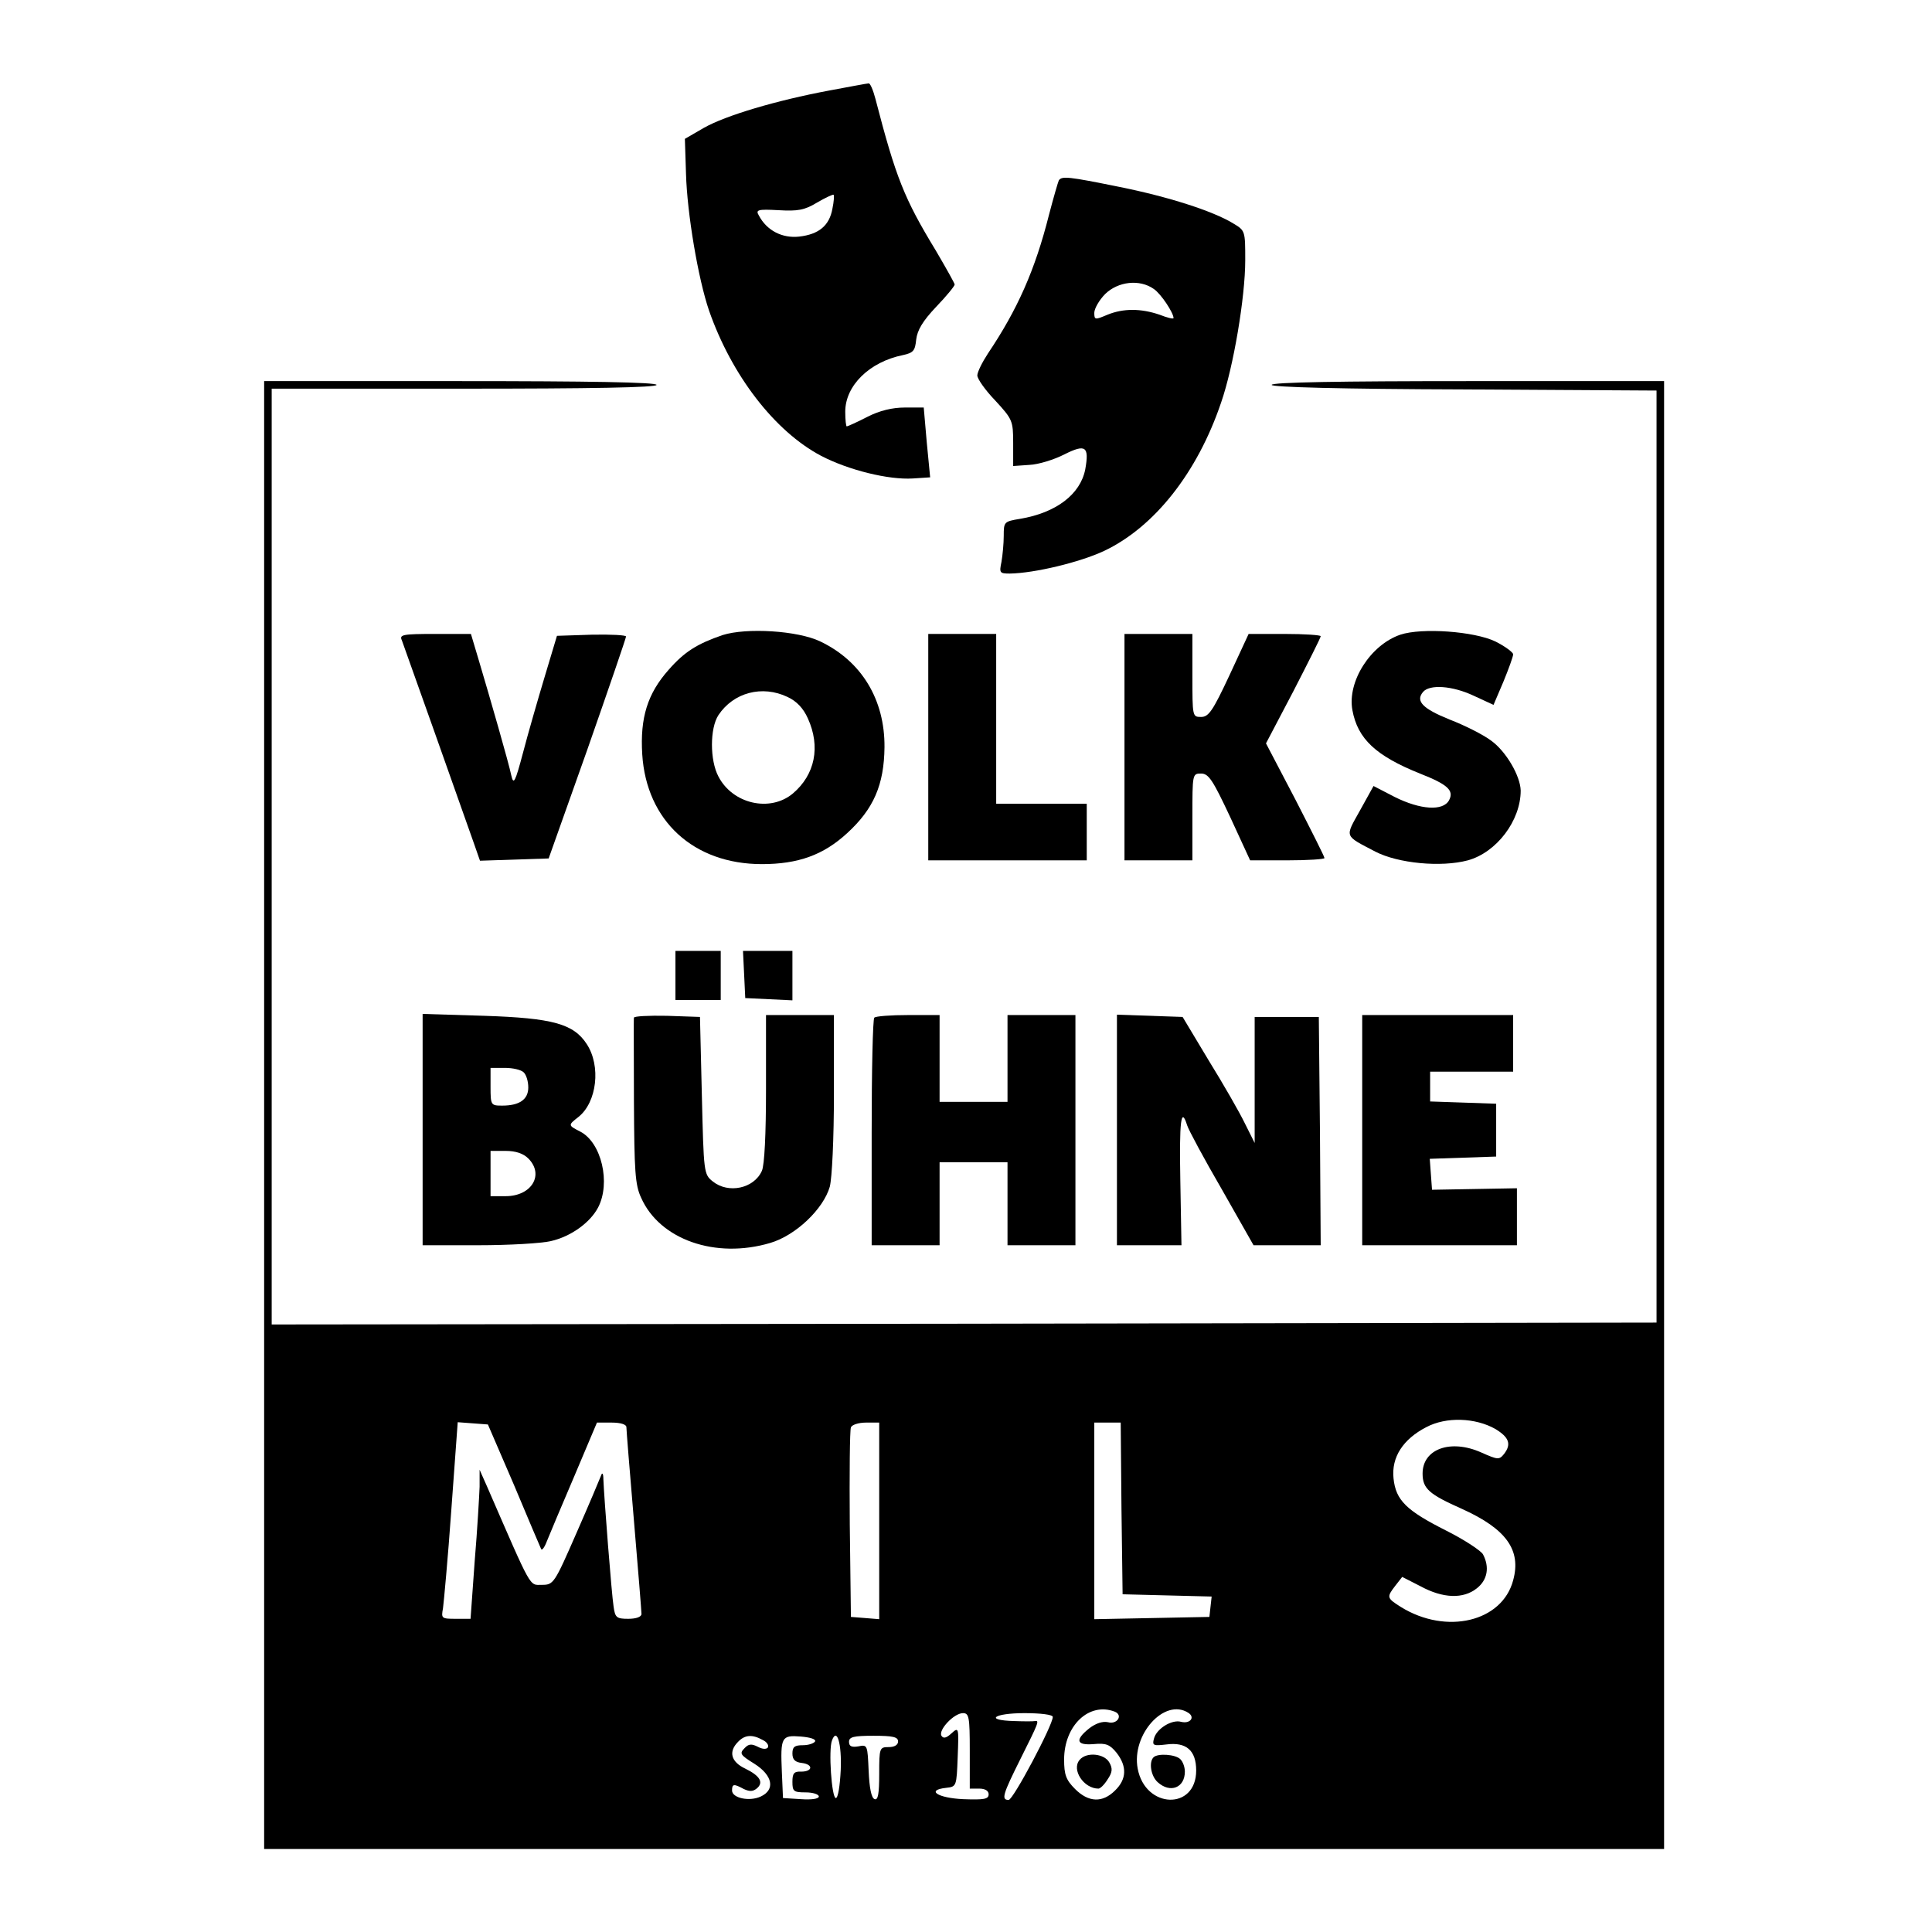
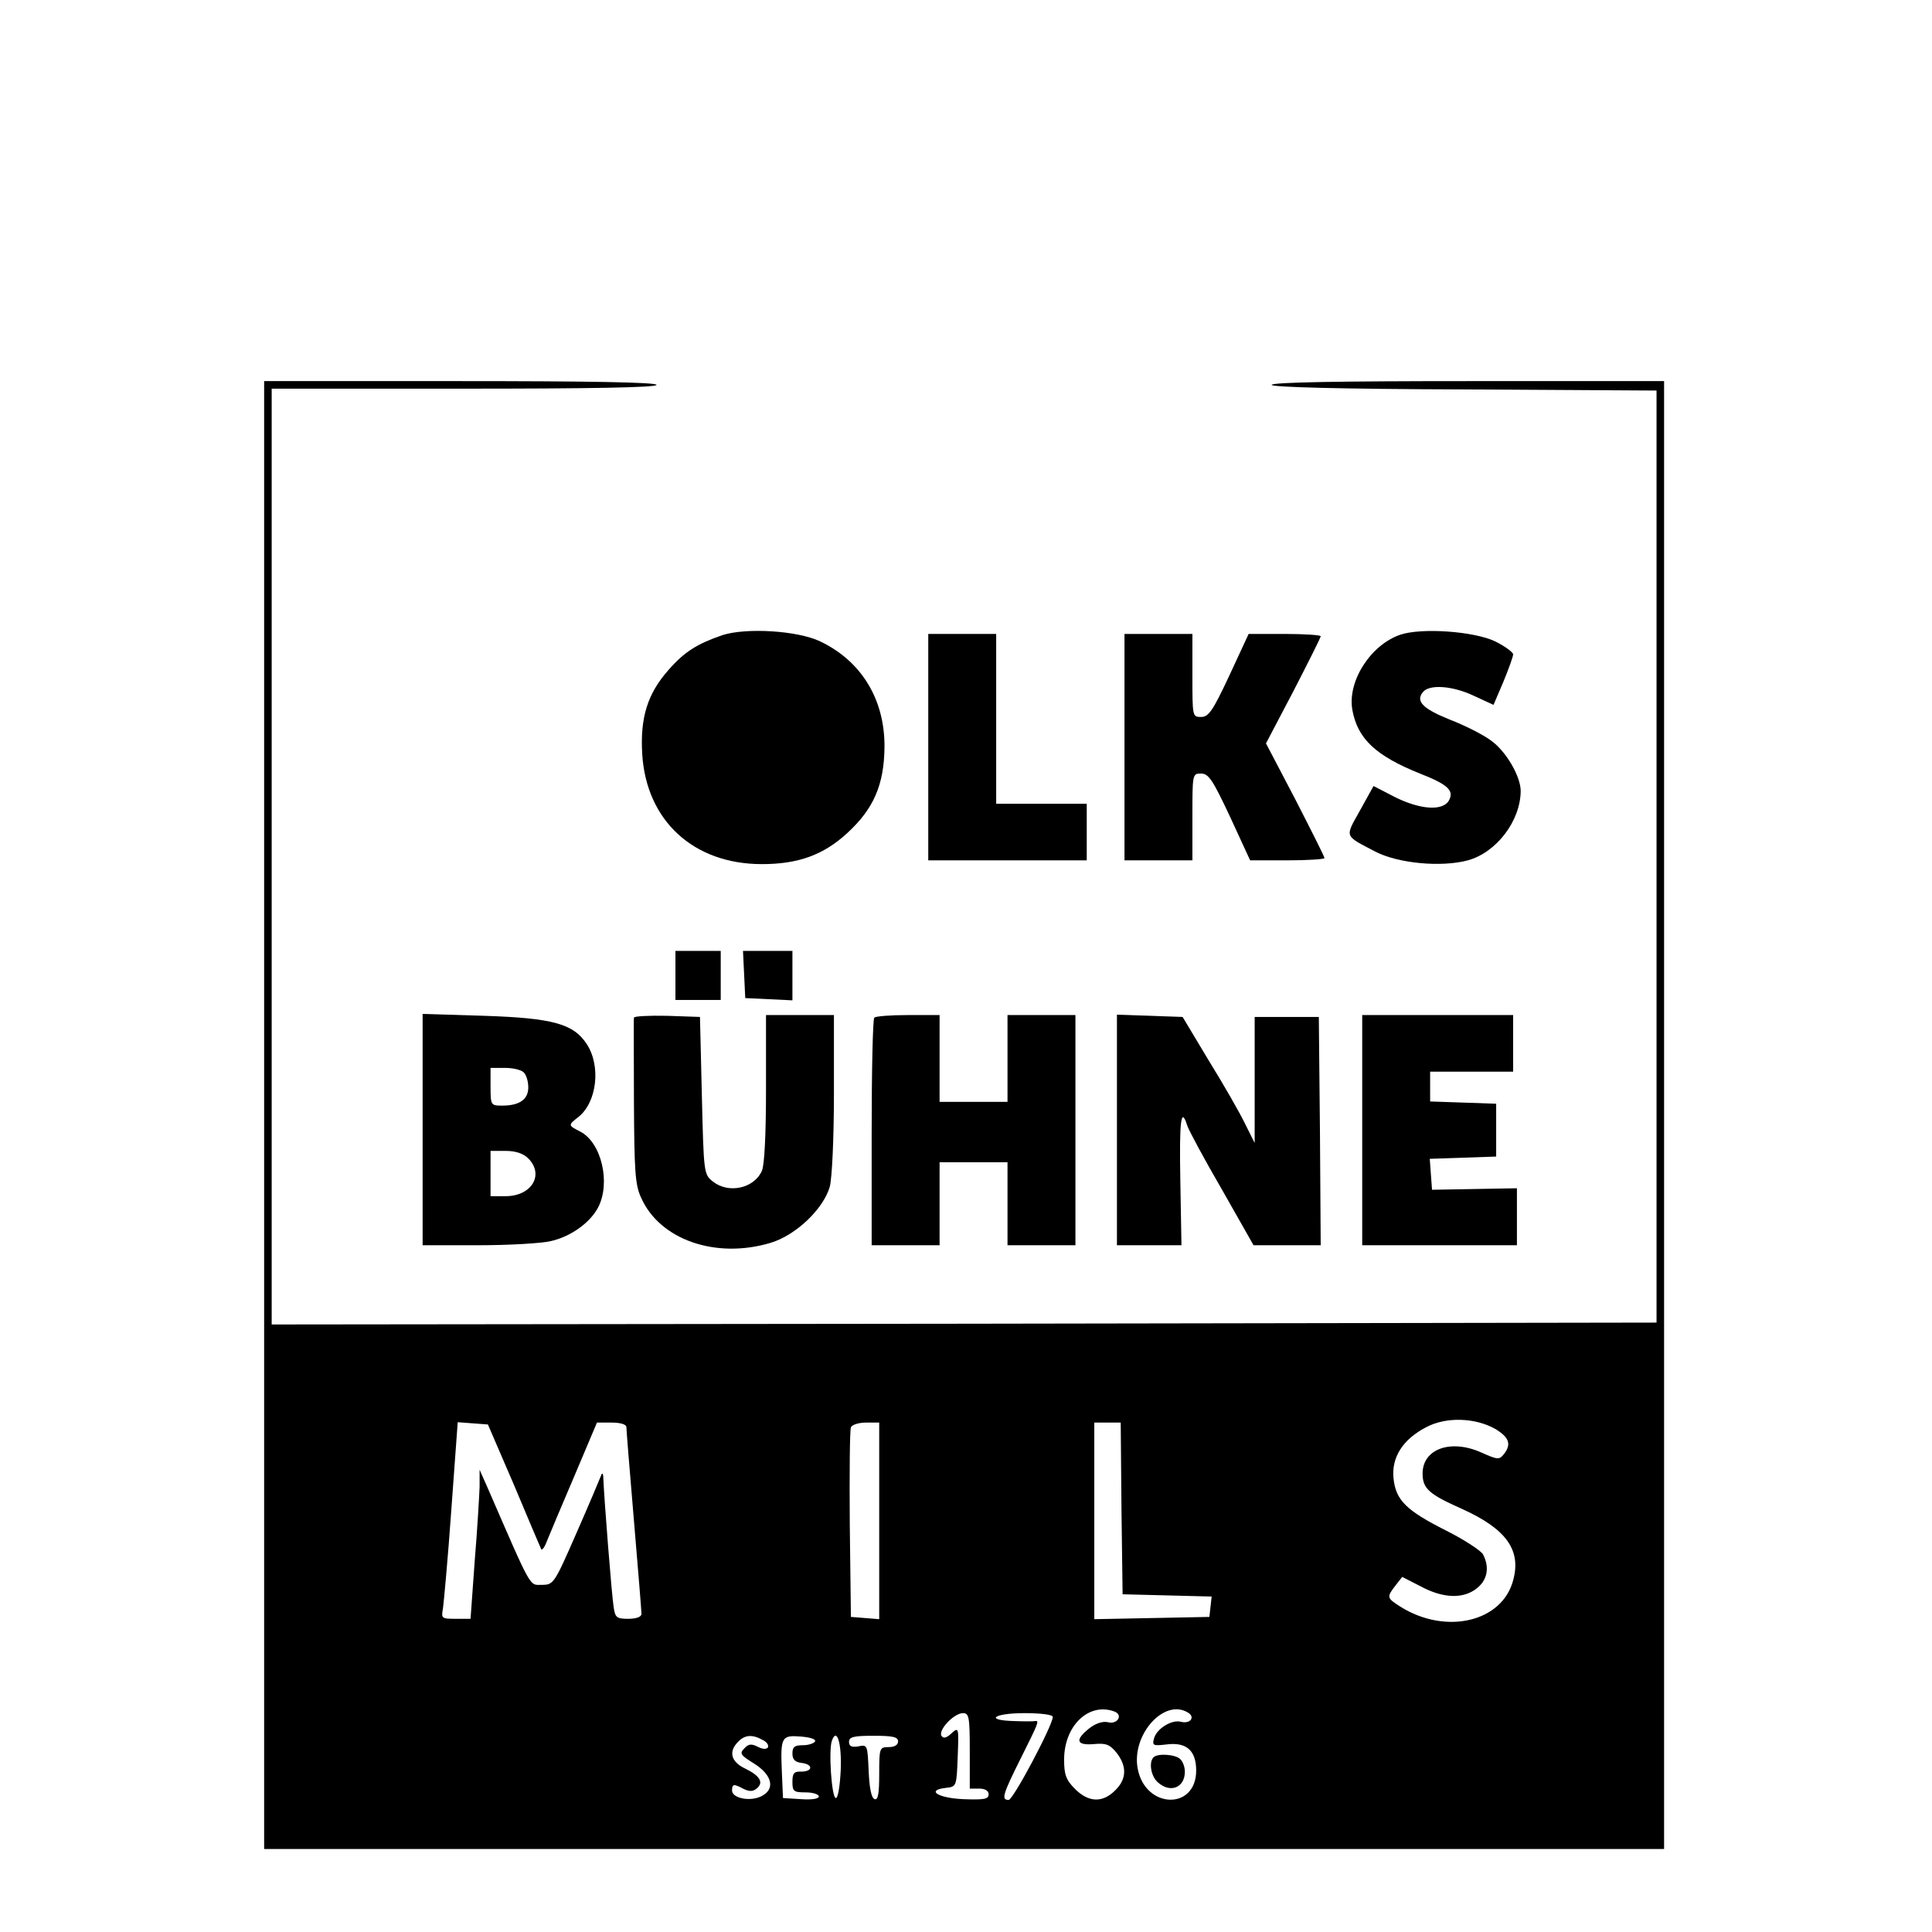
<svg xmlns="http://www.w3.org/2000/svg" version="1.0" width="512pt" height="512pt" viewBox="0 0 512 512" preserveAspectRatio="xMidYMid meet">
  <g transform="translate(0,512) scale(0.1,-0.1)" fill="#000000" stroke="none">
-     <path d="M2197 4880 c-139 -26 -274 -66 -332 -99 l-50 -29 3 -93 c3 -105 32 -277 61 -362 60 -172 174 -320 297 -385 73 -38 179 -64 243 -60 l46 3 -9 93 -8 92 -50 0 c-33 0 -67 -8 -100 -25 -27 -14 -52 -25 -54 -25 -2 0 -4 17 -4 39 0 69 64 132 153 150 28 6 32 12 35 41 3 25 17 49 53 87 27 28 49 55 49 59 0 3 -23 44 -50 90 -84 138 -106 194 -160 402 -6 23 -14 42 -18 41 -4 0 -51 -9 -105 -19z m9 -313 c-8 -45 -36 -68 -88 -74 -45 -5 -86 16 -107 56 -9 15 -3 17 52 14 51 -3 69 0 102 20 22 13 42 22 44 21 2 -2 1 -18 -3 -37z" />
-     <path d="M2806 4642 c-2 -4 -14 -45 -26 -91 -37 -147 -84 -252 -162 -368 -15 -23 -28 -49 -28 -58 0 -9 21 -39 48 -67 45 -49 47 -53 47 -112 l0 -61 43 3 c24 1 66 14 93 28 56 28 66 21 55 -40 -13 -66 -77 -115 -173 -131 -42 -7 -43 -8 -43 -45 0 -20 -3 -52 -6 -69 -6 -29 -5 -31 22 -31 66 1 186 30 250 60 133 63 247 207 310 393 33 95 64 280 64 377 0 78 0 79 -32 98 -54 33 -173 71 -303 97 -133 27 -151 29 -159 17z m252 -288 c19 -13 52 -63 52 -77 0 -3 -17 1 -37 9 -50 17 -96 17 -138 0 -33 -14 -35 -14 -35 5 0 11 13 34 29 50 34 33 91 40 129 13z" />
    <path d="M700 2165 l0 -1945 1855 0 1855 0 0 1945 0 1945 -520 0 c-337 0 -520 -3 -520 -10 0 -6 182 -11 510 -12 l510 -3 0 -1235 0 -1235 -1835 -3 -1835 -2 0 1240 0 1240 510 0 c333 0 510 3 510 10 0 7 -180 10 -520 10 l-520 0 0 -1945z m3263 -832 c36 -22 43 -40 23 -66 -13 -16 -16 -16 -61 4 -81 36 -155 9 -155 -56 0 -40 17 -55 105 -94 117 -53 157 -109 135 -189 -29 -110 -177 -145 -297 -71 -38 24 -39 26 -15 57 l18 23 49 -25 c59 -32 113 -34 149 -5 28 22 34 56 16 90 -6 10 -50 39 -98 63 -105 53 -133 80 -139 138 -6 56 25 104 87 136 53 28 130 25 183 -5z m-2601 -148 c37 -88 69 -164 72 -170 2 -5 9 4 15 20 7 17 39 94 73 173 l60 142 39 0 c24 0 39 -5 39 -12 0 -7 9 -119 20 -248 11 -129 20 -241 20 -247 0 -8 -14 -13 -35 -13 -31 0 -35 3 -39 33 -5 31 -25 286 -27 337 0 15 -3 19 -6 10 -3 -8 -32 -77 -65 -152 -59 -135 -61 -138 -92 -138 -34 0 -25 -16 -145 260 l-20 45 0 -45 c-1 -25 -6 -114 -13 -197 l-11 -153 -39 0 c-38 0 -39 1 -34 28 2 15 13 132 22 260 l17 233 40 -3 40 -3 69 -160z m968 -96 l0 -260 -37 3 -38 3 -3 245 c-1 134 0 250 3 257 2 7 20 13 40 13 l35 0 0 -261z m642 34 l3 -228 118 -3 118 -3 -3 -27 -3 -27 -152 -3 -153 -3 0 261 0 260 35 0 35 0 2 -227z m-18 -539 c23 -9 7 -35 -18 -28 -14 3 -32 -3 -49 -16 -39 -31 -35 -46 12 -42 32 3 42 -1 60 -23 28 -36 27 -70 -4 -100 -33 -33 -70 -32 -106 4 -24 24 -29 38 -29 78 0 90 66 153 134 127z m195 -3 c19 -12 5 -30 -19 -24 -25 7 -66 -19 -72 -45 -5 -18 -1 -19 33 -15 53 7 79 -16 79 -69 0 -106 -135 -102 -155 5 -17 90 71 188 134 148z m-579 -101 l0 -100 25 0 c16 0 25 -6 25 -15 0 -13 -12 -15 -67 -13 -68 3 -100 24 -46 30 28 3 28 4 31 82 3 79 3 80 -17 62 -13 -12 -21 -14 -26 -6 -9 15 33 60 57 60 16 0 18 -10 18 -100z m220 90 c0 -22 -105 -220 -117 -220 -20 0 -16 14 32 110 47 94 50 101 38 99 -5 -1 -29 -1 -55 0 -80 2 -55 21 27 21 43 0 75 -4 75 -10z m-769 -61 c11 -5 17 -14 14 -20 -4 -5 -14 -5 -27 2 -16 8 -24 8 -35 -4 -14 -14 -11 -18 26 -41 49 -31 56 -69 17 -87 -30 -14 -76 -4 -76 16 0 18 5 18 31 4 15 -7 24 -7 34 1 20 16 9 34 -30 53 -38 18 -45 45 -19 71 18 19 38 20 65 5z m139 -4 c-3 -5 -17 -10 -32 -10 -22 0 -28 -4 -28 -22 0 -16 7 -23 25 -25 31 -4 29 -23 -2 -23 -19 1 -23 -5 -23 -27 0 -25 3 -28 35 -28 19 0 35 -5 35 -11 0 -6 -19 -9 -47 -7 l-48 3 -3 69 c-4 93 -1 98 50 94 25 -2 41 -7 38 -13z m68 -76 c-2 -41 -7 -74 -13 -74 -11 0 -20 129 -10 153 13 35 26 -9 23 -79z m152 76 c0 -9 -9 -15 -25 -15 -24 0 -25 -2 -25 -71 0 -52 -3 -70 -12 -67 -9 3 -14 30 -16 75 -3 68 -3 70 -27 65 -18 -3 -25 0 -25 12 0 13 12 16 65 16 51 0 65 -3 65 -15z" />
-     <path d="M2861 456 c-22 -26 11 -76 50 -76 5 0 16 11 24 24 13 19 14 29 5 45 -13 24 -61 29 -79 7z" />
    <path d="M3057 463 c-13 -13 -7 -50 11 -66 33 -30 72 -15 72 28 0 12 -5 26 -12 33 -13 13 -60 16 -71 5z" />
-     <path d="M1915 3437 c-67 -23 -101 -44 -143 -92 -56 -63 -76 -127 -70 -224 11 -176 136 -291 317 -291 96 0 163 24 226 82 70 64 98 128 99 228 1 126 -61 228 -170 280 -60 29 -196 37 -259 17z m172 -164 c24 -11 42 -30 54 -57 34 -75 19 -149 -40 -199 -60 -50 -159 -28 -197 45 -23 43 -23 128 0 163 40 60 116 80 183 48z" />
+     <path d="M1915 3437 c-67 -23 -101 -44 -143 -92 -56 -63 -76 -127 -70 -224 11 -176 136 -291 317 -291 96 0 163 24 226 82 70 64 98 128 99 228 1 126 -61 228 -170 280 -60 29 -196 37 -259 17z m172 -164 z" />
    <path d="M3711 3438 c-79 -27 -141 -124 -127 -200 14 -76 62 -121 179 -168 74 -29 91 -45 77 -71 -16 -29 -76 -25 -144 9 l-56 29 -36 -65 c-40 -72 -43 -65 41 -109 60 -31 174 -42 245 -23 76 21 140 105 140 185 -1 39 -39 104 -78 132 -21 16 -71 41 -110 56 -72 29 -91 49 -71 73 17 21 78 17 135 -10 l52 -24 26 61 c14 34 26 67 26 73 0 5 -21 21 -47 34 -56 27 -195 37 -252 18z" />
-     <path d="M1065 3423 c6 -16 153 -430 192 -541 l15 -43 91 3 91 3 103 290 c56 160 102 294 102 298 1 4 -40 6 -91 5 l-92 -3 -33 -110 c-18 -60 -44 -150 -57 -200 -21 -79 -25 -86 -31 -60 -7 34 -56 204 -87 308 l-20 67 -95 0 c-87 0 -95 -2 -88 -17z" />
    <path d="M2460 3140 l0 -300 210 0 210 0 0 75 0 75 -120 0 -120 0 0 225 0 225 -90 0 -90 0 0 -300z" />
    <path d="M2980 3140 l0 -300 90 0 90 0 0 115 c0 114 0 115 23 115 20 0 31 -17 77 -115 l53 -115 98 0 c55 0 99 3 99 6 0 4 -35 73 -77 155 l-78 149 73 139 c39 76 72 141 72 145 0 3 -43 6 -96 6 l-95 0 -51 -110 c-44 -94 -55 -110 -75 -110 -23 0 -23 1 -23 110 l0 110 -90 0 -90 0 0 -300z" />
    <path d="M1790 2535 l0 -65 60 0 60 0 0 65 0 65 -60 0 -60 0 0 -65z" />
    <path d="M1972 2538 l3 -63 63 -3 62 -3 0 66 0 65 -65 0 -66 0 3 -62z" />
    <path d="M1120 2126 l0 -306 148 0 c81 0 167 5 192 11 53 12 104 49 125 89 34 65 9 172 -47 201 -33 17 -33 17 -5 39 49 39 60 135 22 193 -35 54 -91 69 -271 75 l-164 5 0 -307z m268 152 c7 -7 12 -24 12 -40 0 -32 -24 -48 -69 -48 -30 0 -31 1 -31 50 l0 50 38 0 c21 0 43 -5 50 -12z m12 -228 c43 -43 9 -100 -60 -100 l-40 0 0 60 0 60 40 0 c27 0 47 -7 60 -20z" />
    <path d="M1680 2423 c-1 -4 0 -104 0 -222 1 -184 3 -221 19 -255 49 -111 197 -163 342 -120 68 20 141 90 158 149 6 23 11 127 11 248 l0 207 -90 0 -90 0 0 -195 c0 -121 -4 -203 -11 -218 -21 -47 -89 -61 -130 -28 -24 19 -24 23 -29 228 l-5 208 -87 3 c-49 1 -88 -1 -88 -5z" />
    <path d="M2317 2423 c-4 -3 -7 -141 -7 -305 l0 -298 90 0 90 0 0 110 0 110 90 0 90 0 0 -110 0 -110 90 0 90 0 0 305 0 305 -90 0 -90 0 0 -115 0 -115 -90 0 -90 0 0 115 0 115 -83 0 c-46 0 -87 -3 -90 -7z" />
    <path d="M2960 2125 l0 -305 85 0 86 0 -3 170 c-3 161 2 199 18 148 4 -13 45 -89 92 -170 l84 -148 89 0 89 0 -2 303 -3 302 -85 0 -85 0 0 -167 0 -167 -26 52 c-14 29 -57 104 -96 167 l-69 115 -87 3 -87 3 0 -306z" />
    <path d="M3610 2125 l0 -305 205 0 205 0 0 76 0 75 -112 -2 -113 -2 -3 41 -3 41 88 3 88 3 0 70 0 70 -87 3 -88 3 0 39 0 40 110 0 110 0 0 75 0 75 -200 0 -200 0 0 -305z" />
  </g>
</svg>